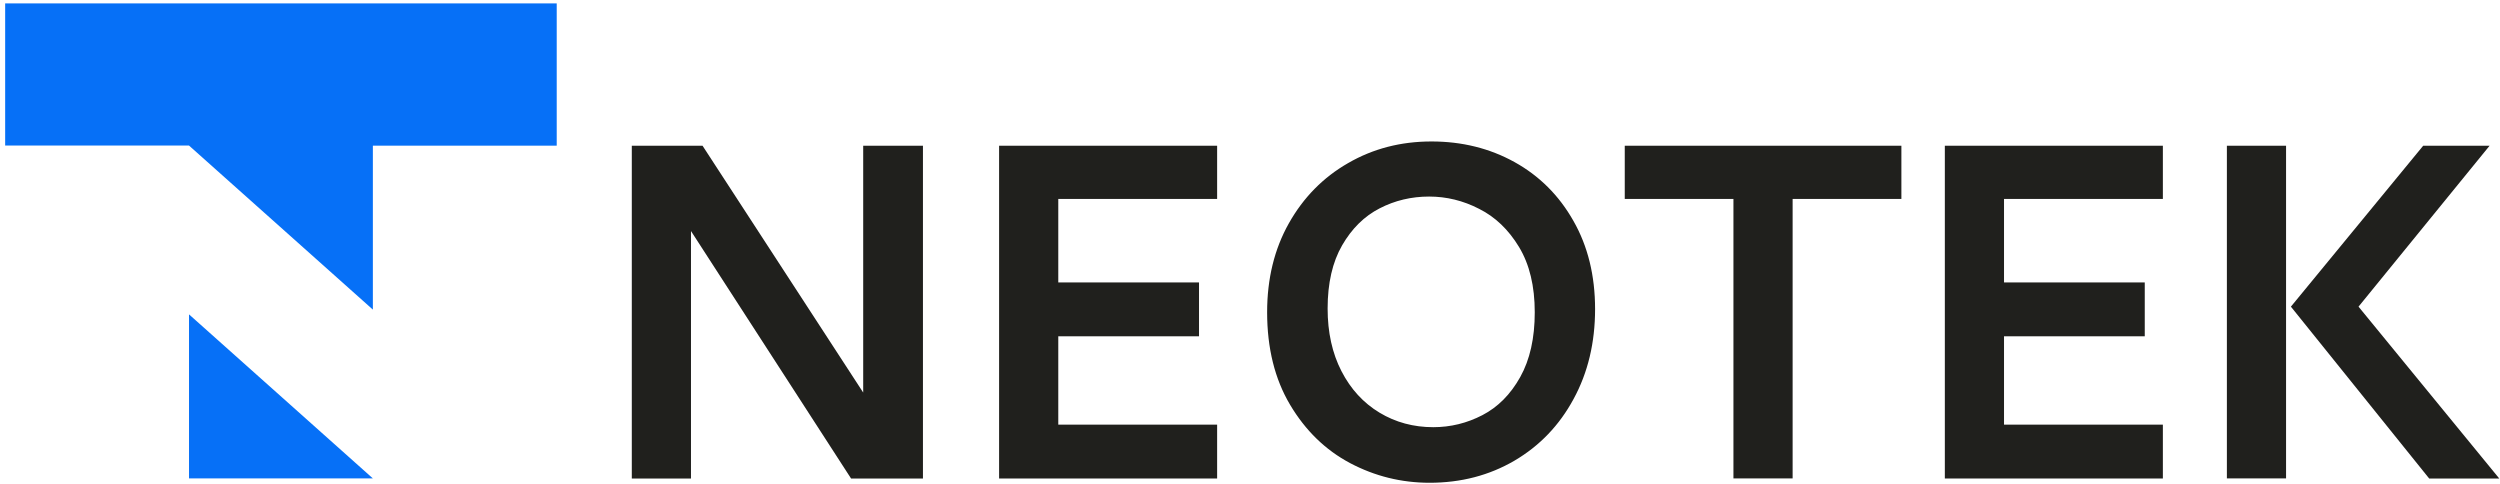
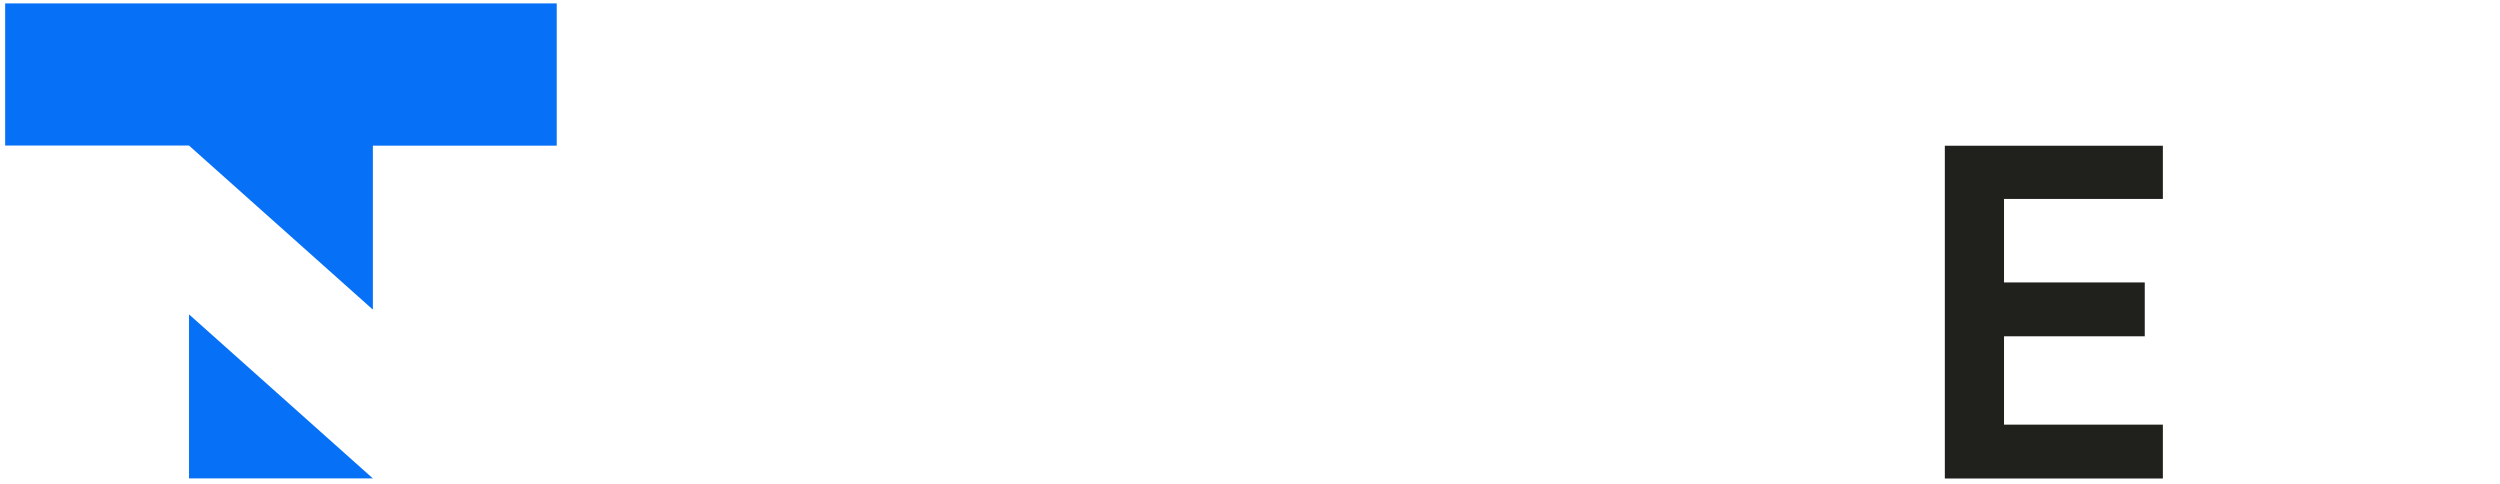
<svg xmlns="http://www.w3.org/2000/svg" width="898" height="174" viewBox="0 0 898 174" fill="none">
-   <path d="M252.352 52.347L310.06 140.999V52.347H331.524V171.877H305.702L248.201 82.989V171.877H226.943V52.347H252.352Z" fill="#20201D" />
-   <path d="M358.876 52.347H437.193V71.458H380.134V101.451H430.687V120.797H380.134V152.53H437.193V171.877H358.876V52.347V52.347Z" fill="#20201D" />
-   <path d="M514.186 50.814C525.168 50.814 535.119 53.291 544.011 58.216C552.903 63.141 559.969 70.16 565.151 79.303C570.362 88.416 572.953 99.003 572.953 111.036C572.953 123.068 570.392 133.833 565.239 143.299C560.116 152.796 553.021 160.168 543.982 165.477C534.943 170.756 524.785 173.41 513.509 173.41C503.38 173.41 493.87 171.051 484.979 166.362C476.087 161.643 468.903 154.654 463.397 145.393C457.891 136.133 455.153 125.044 455.153 112.156C455.153 100.124 457.744 89.477 462.956 80.217C468.167 70.957 475.263 63.731 484.213 58.6C493.223 53.38 503.204 50.814 514.186 50.814ZM513.332 70.603C506.972 70.603 501.025 72.018 495.549 74.85C490.043 77.681 485.568 82.104 482.093 88.121C478.619 94.137 476.882 101.716 476.882 110.829C476.882 119.382 478.531 126.873 481.858 133.331C485.185 139.79 489.748 144.744 495.519 148.224C501.29 151.704 507.738 153.444 514.834 153.444C521.046 153.444 526.934 151.999 532.499 149.109C538.064 146.219 542.598 141.648 546.072 135.425C549.546 129.202 551.283 121.446 551.283 112.186C551.283 102.778 549.399 94.933 545.631 88.71C541.862 82.488 537.092 77.917 531.321 75.026C525.551 72.048 519.544 70.603 513.332 70.603Z" fill="#20201D" />
-   <path d="M682.98 52.347V71.458H643.91V171.847H622.652V71.458H583.611V52.347H682.98V52.347Z" fill="#20201D" />
  <path d="M698.585 52.347H776.902V71.458H719.843V101.451H770.396V120.797H719.843V152.53H776.902V171.877H698.585V52.347Z" fill="#20201D" />
-   <path d="M821.154 171.847H799.896V52.347H821.154V171.847ZM870.412 52.347H894.26L847.181 110.151L897.734 171.877H872.561L822.891 110.151L870.412 52.347Z" fill="#20201D" />
  <path d="M67.894 171.847H133.934L67.894 112.923V171.847ZM1.854 1.209V52.288H67.894L133.934 111.213V52.318H199.974V1.209H1.854Z" fill="#0670F7" />
</svg>